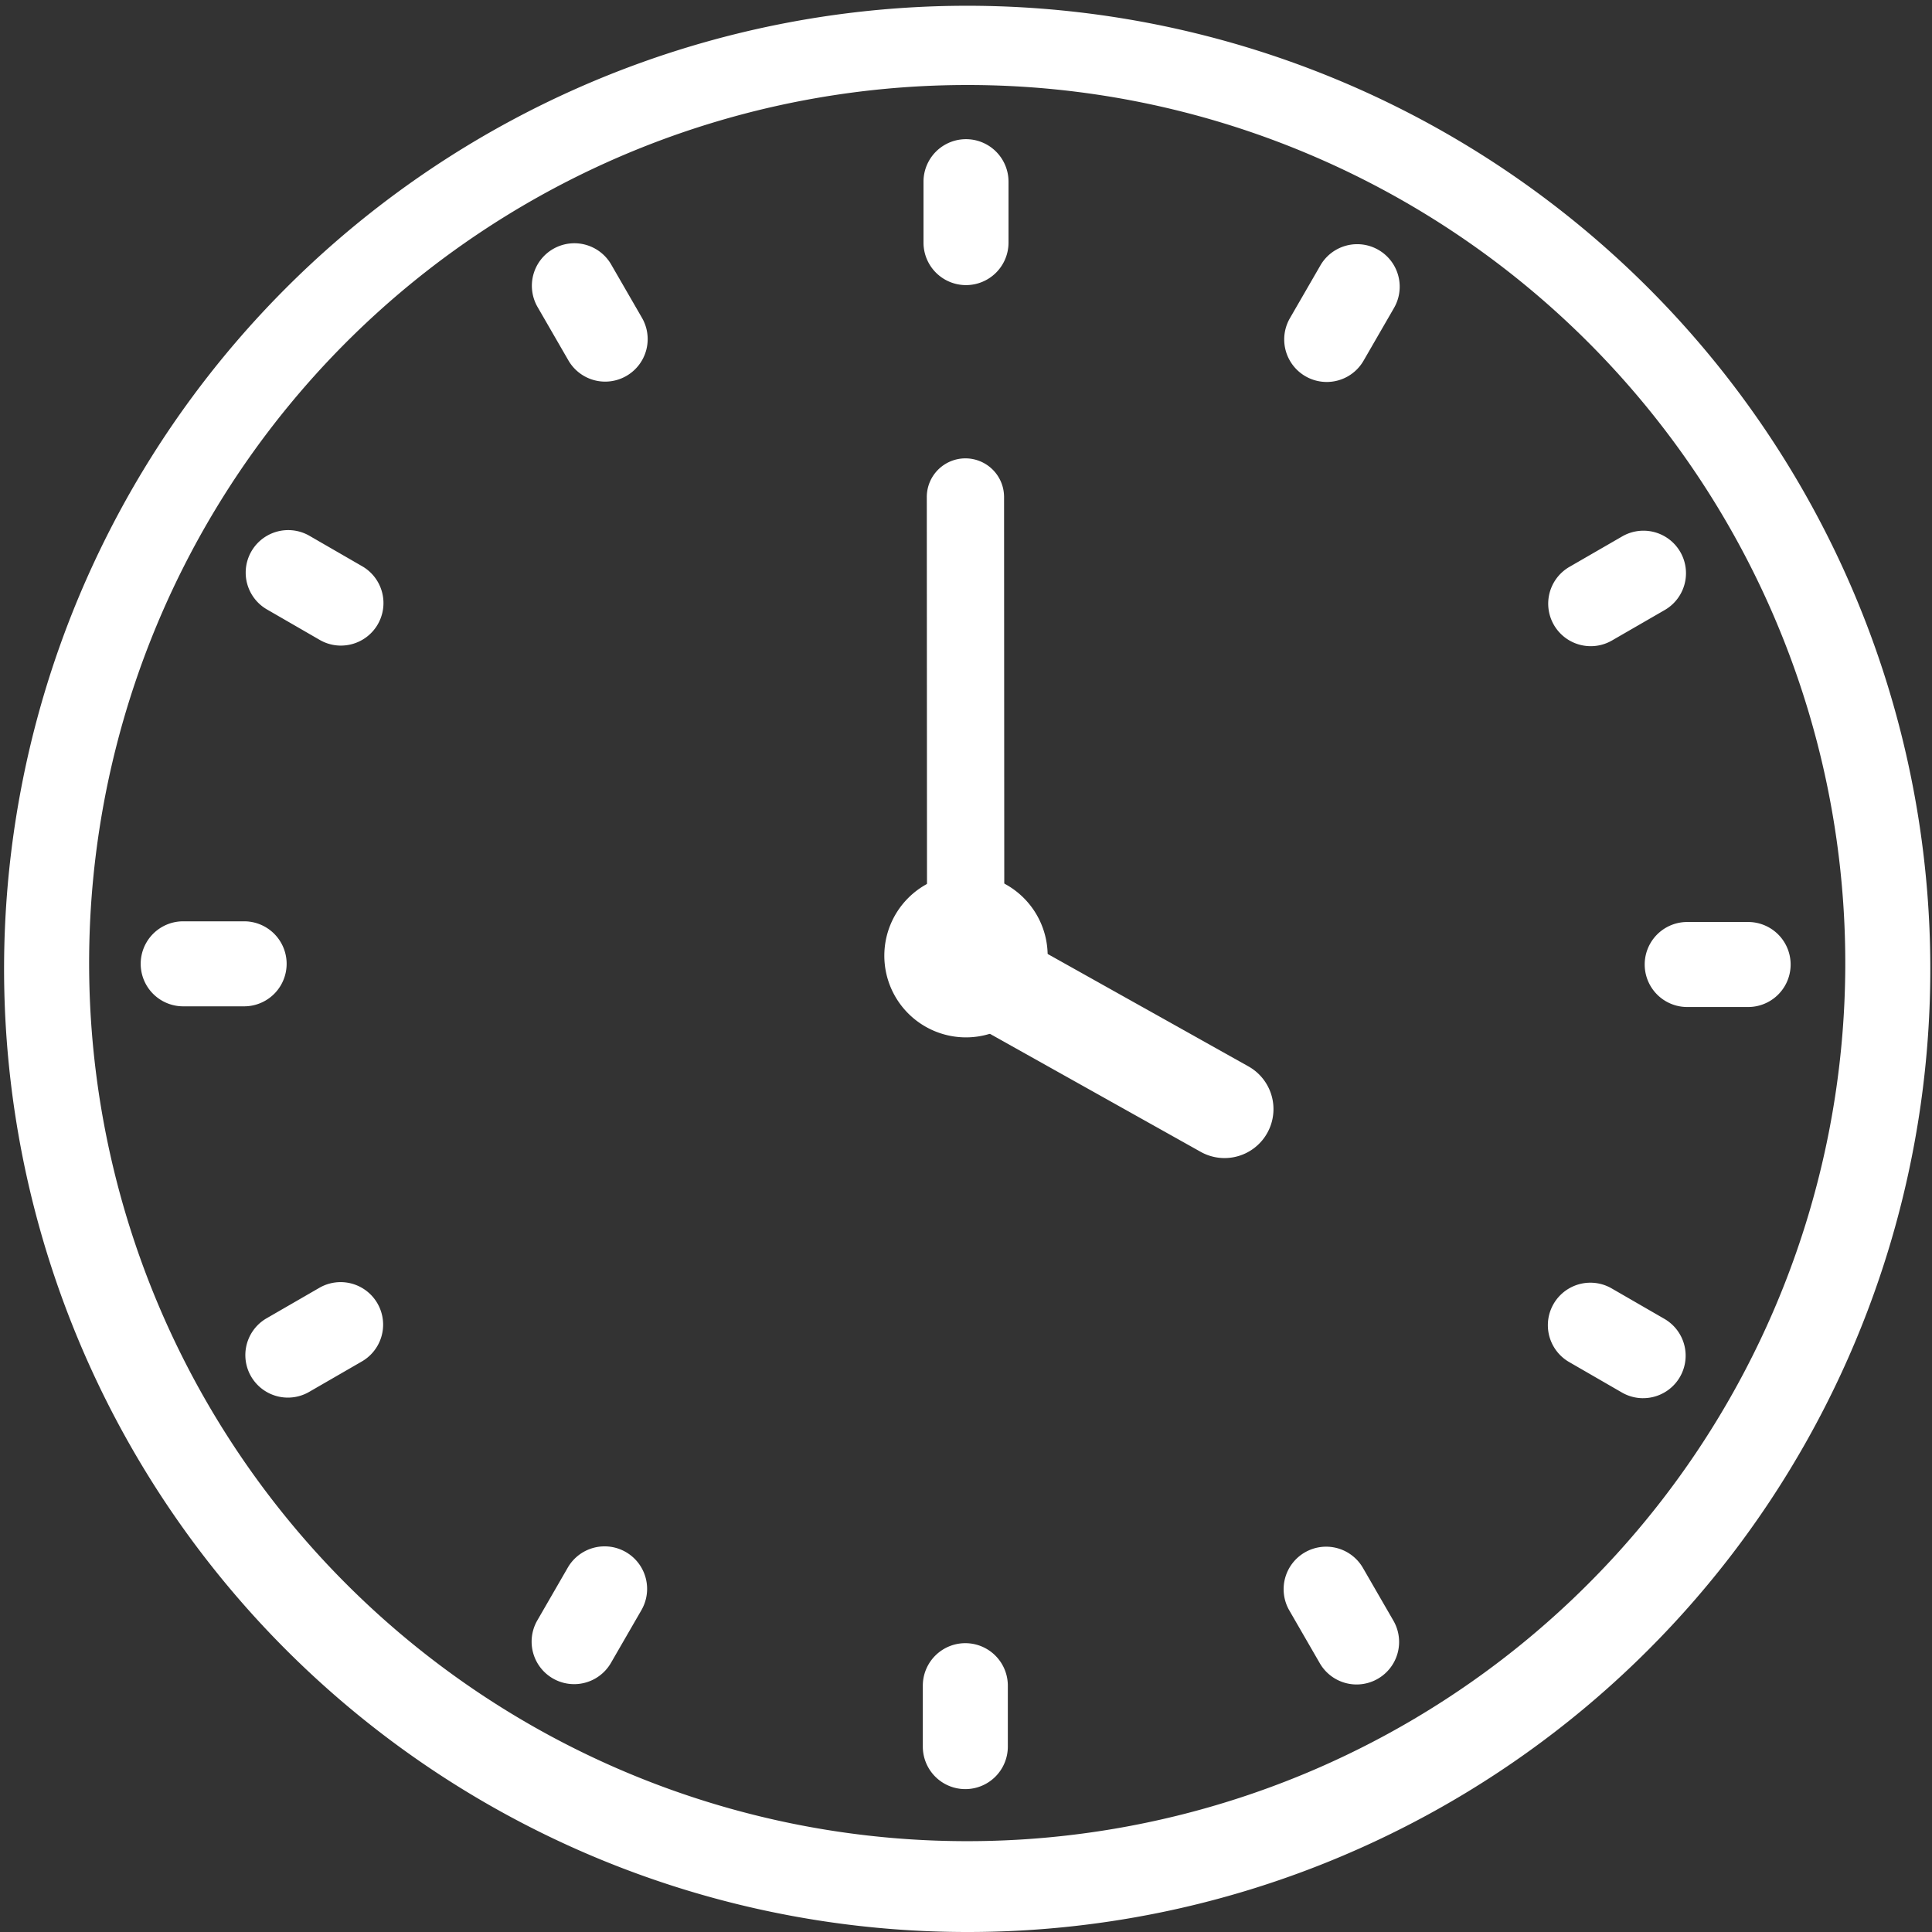
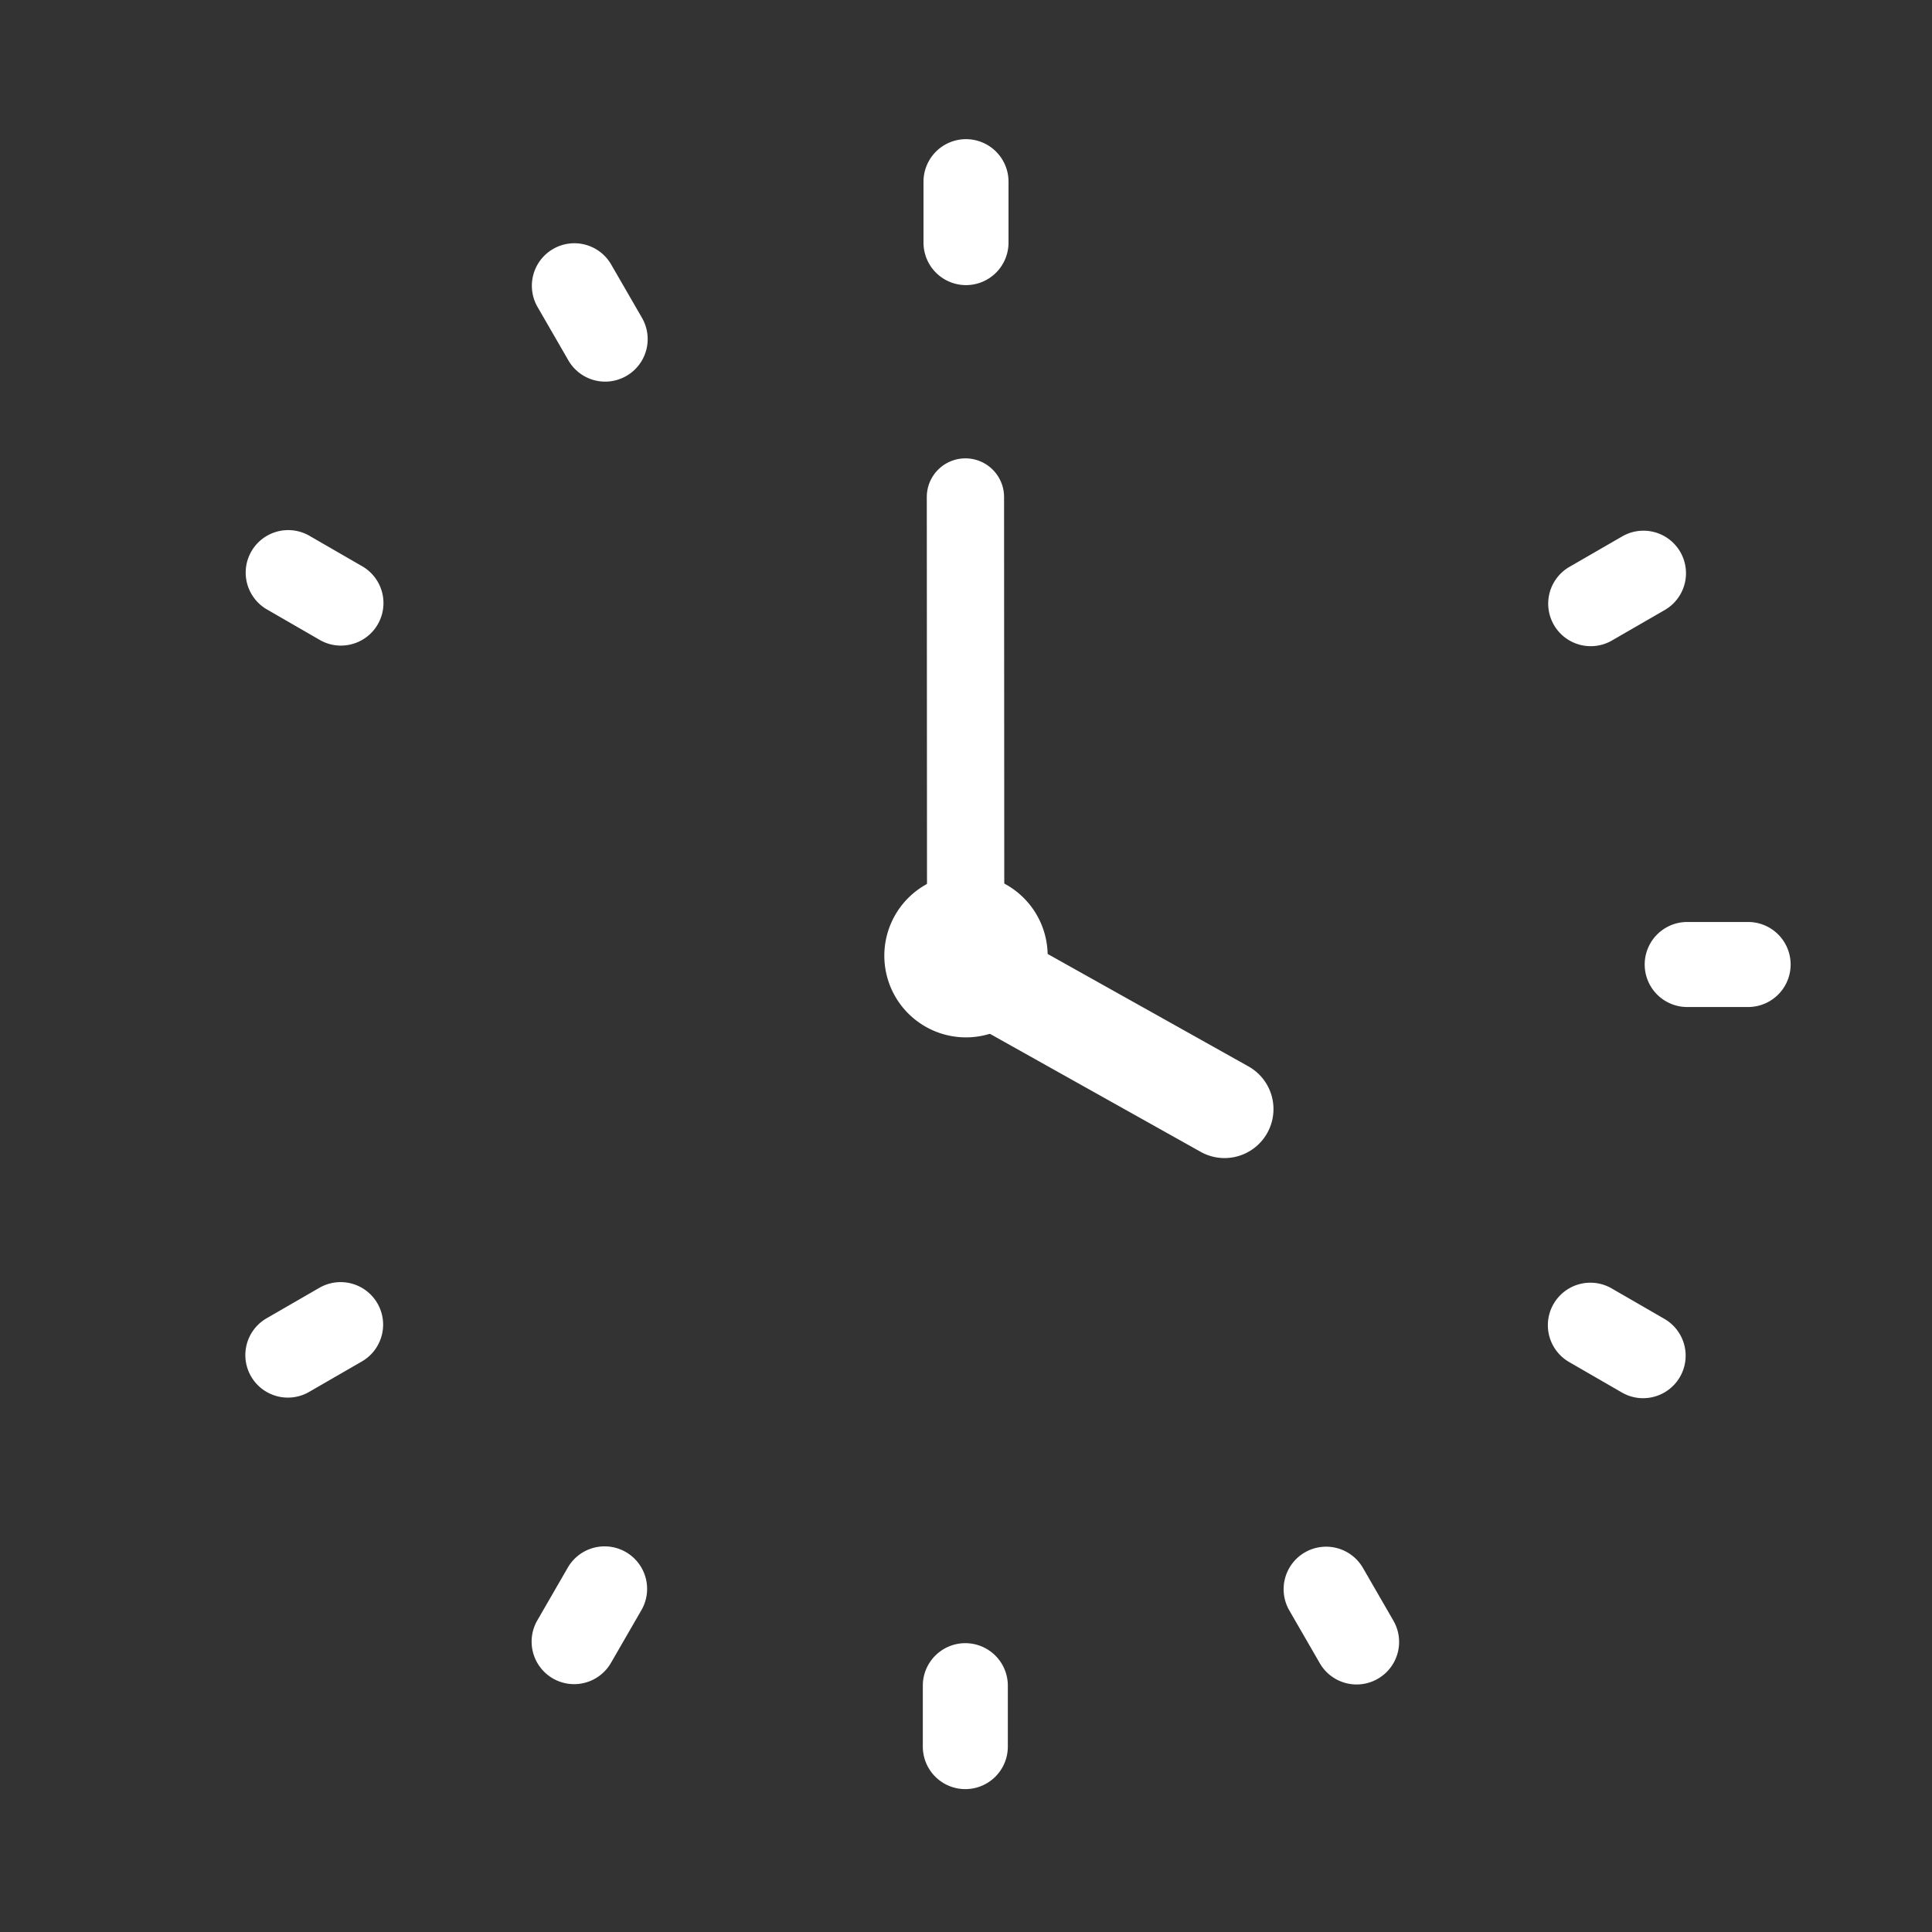
<svg xmlns="http://www.w3.org/2000/svg" width="101.489" height="101.489" viewBox="0 0 101.489 101.489">
  <rect x="0" y="0" width="101.489" height="101.489" fill="#333333" stroke="none" />
  <g id="icon03" transform="translate(-628.835 -247.088)">
    <g id="グループ_599" data-name="グループ 599" transform="translate(628.835 247.088)">
-       <path id="パス_2636" data-name="パス 2636" d="M679.58,348.577a50.593,50.593,0,1,1,19.753-3.989A50.427,50.427,0,0,1,679.58,348.577Zm0-97.023a46.126,46.126,0,1,0,18.013,3.636A45.986,45.986,0,0,0,679.58,251.554Z" transform="translate(-628.835 -247.088)" fill="#fff" />
      <path id="パス_2637" data-name="パス 2637" d="M1062.3,489.063a2.03,2.03,0,0,1-2.03-2.029l-.013-24.539a2.03,2.03,0,0,1,2.029-2.031h0a2.03,2.03,0,0,1,2.03,2.029l.013,24.539a2.03,2.03,0,0,1-2.029,2.031Z" transform="translate(-1011.572 -436.386)" fill="#fff" />
      <path id="パス_2638" data-name="パス 2638" d="M1071.742,685.879a2.561,2.561,0,0,1-1.254-.328l-13.6-7.615a2.571,2.571,0,0,1,2.512-4.487l13.6,7.615a2.572,2.572,0,0,1-1.259,4.815Z" transform="translate(-1007.417 -625.045)" fill="#fff" />
    </g>
    <g id="グループ_600" data-name="グループ 600" transform="translate(636.226 254.4)">
      <path id="パス_2639" data-name="パス 2639" d="M1060.963,319.546a2.233,2.233,0,0,1-2.233-2.233v-3.2a2.233,2.233,0,1,1,4.466,0v3.2A2.233,2.233,0,0,1,1060.963,319.546Z" transform="translate(-1017.609 -311.881)" fill="#fff" />
      <path id="パス_2640" data-name="パス 2640" d="M880.421,367.837a2.232,2.232,0,0,1-1.936-1.117l-1.6-2.771a2.233,2.233,0,1,1,3.867-2.233l1.6,2.771a2.234,2.234,0,0,1-1.932,3.35Z" transform="translate(-856.019 -355.102)" fill="#fff" />
      <path id="パス_2641" data-name="パス 2641" d="M748.209,499.929a2.222,2.222,0,0,1-1.114-.3l-2.771-1.6a2.233,2.233,0,1,1,2.233-3.868l2.771,1.6a2.233,2.233,0,0,1-1.119,4.167Z" transform="translate(-737.692 -473.327)" fill="#fff" />
-       <path id="パス_2642" data-name="パス 2642" d="M699.766,680.432h-3.2a2.233,2.233,0,0,1,0-4.466h3.2a2.233,2.233,0,0,1,0,4.466Z" transform="translate(-694.333 -634.881)" fill="#fff" />
      <path id="パス_2643" data-name="パス 2643" d="M745.286,849.993a2.233,2.233,0,0,1-1.119-4.167l2.771-1.6a2.233,2.233,0,0,1,2.233,3.868l-2.771,1.6A2.223,2.223,0,0,1,745.286,849.993Z" transform="translate(-737.553 -783.888)" fill="#fff" />
      <path id="パス_2644" data-name="パス 2644" d="M878.546,974.165a2.233,2.233,0,0,1-1.932-3.35l1.6-2.771a2.233,2.233,0,1,1,3.868,2.233l-1.6,2.771A2.232,2.232,0,0,1,878.546,974.165Z" transform="translate(-855.779 -893.008)" fill="#fff" />
      <path id="パス_2645" data-name="パス 2645" d="M1060.65,1019.674a2.233,2.233,0,0,1-2.233-2.233v-3.2a2.233,2.233,0,1,1,4.466,0v3.2A2.233,2.233,0,0,1,1060.65,1019.674Z" transform="translate(-1017.332 -933.003)" fill="#fff" />
      <path id="パス_2646" data-name="パス 2646" d="M1230.214,974.322a2.232,2.232,0,0,1-1.936-1.117l-1.6-2.771a2.233,2.233,0,1,1,3.868-2.233l1.6,2.771a2.234,2.234,0,0,1-1.932,3.35Z" transform="translate(-1166.34 -893.148)" fill="#fff" />
      <path id="パス_2647" data-name="パス 2647" d="M1354.382,850.264a2.222,2.222,0,0,1-1.114-.3l-2.771-1.6a2.233,2.233,0,0,1,2.233-3.868l2.771,1.6a2.233,2.233,0,0,1-1.119,4.167Z" transform="translate(-1275.461 -784.128)" fill="#fff" />
      <path id="パス_2648" data-name="パス 2648" d="M1399.894,680.745h-3.2a2.233,2.233,0,1,1,0-4.466h3.2a2.233,2.233,0,1,1,0,4.466Z" transform="translate(-1315.455 -635.158)" fill="#fff" />
      <path id="パス_2649" data-name="パス 2649" d="M1351.771,500.2a2.233,2.233,0,0,1-1.118-4.167l2.771-1.6a2.233,2.233,0,1,1,2.233,3.868l-2.771,1.6A2.222,2.222,0,0,1,1351.771,500.2Z" transform="translate(-1275.599 -473.568)" fill="#fff" />
-       <path id="パス_2650" data-name="パス 2650" d="M1228.881,367.993a2.233,2.233,0,0,1-1.932-3.35l1.6-2.771a2.233,2.233,0,0,1,3.868,2.233l-1.6,2.771A2.232,2.232,0,0,1,1228.881,367.993Z" transform="translate(-1166.58 -355.24)" fill="#fff" />
    </g>
    <path id="パス_2651" data-name="パス 2651" d="M1044.79,662.5a4.29,4.29,0,1,1,4.29-4.29A4.295,4.295,0,0,1,1044.79,662.5Zm0-4.459a.169.169,0,1,0,.169.169A.169.169,0,0,0,1044.79,658.036Z" transform="translate(-365.211 -360.918)" fill="#fff" />
  </g>
</svg>